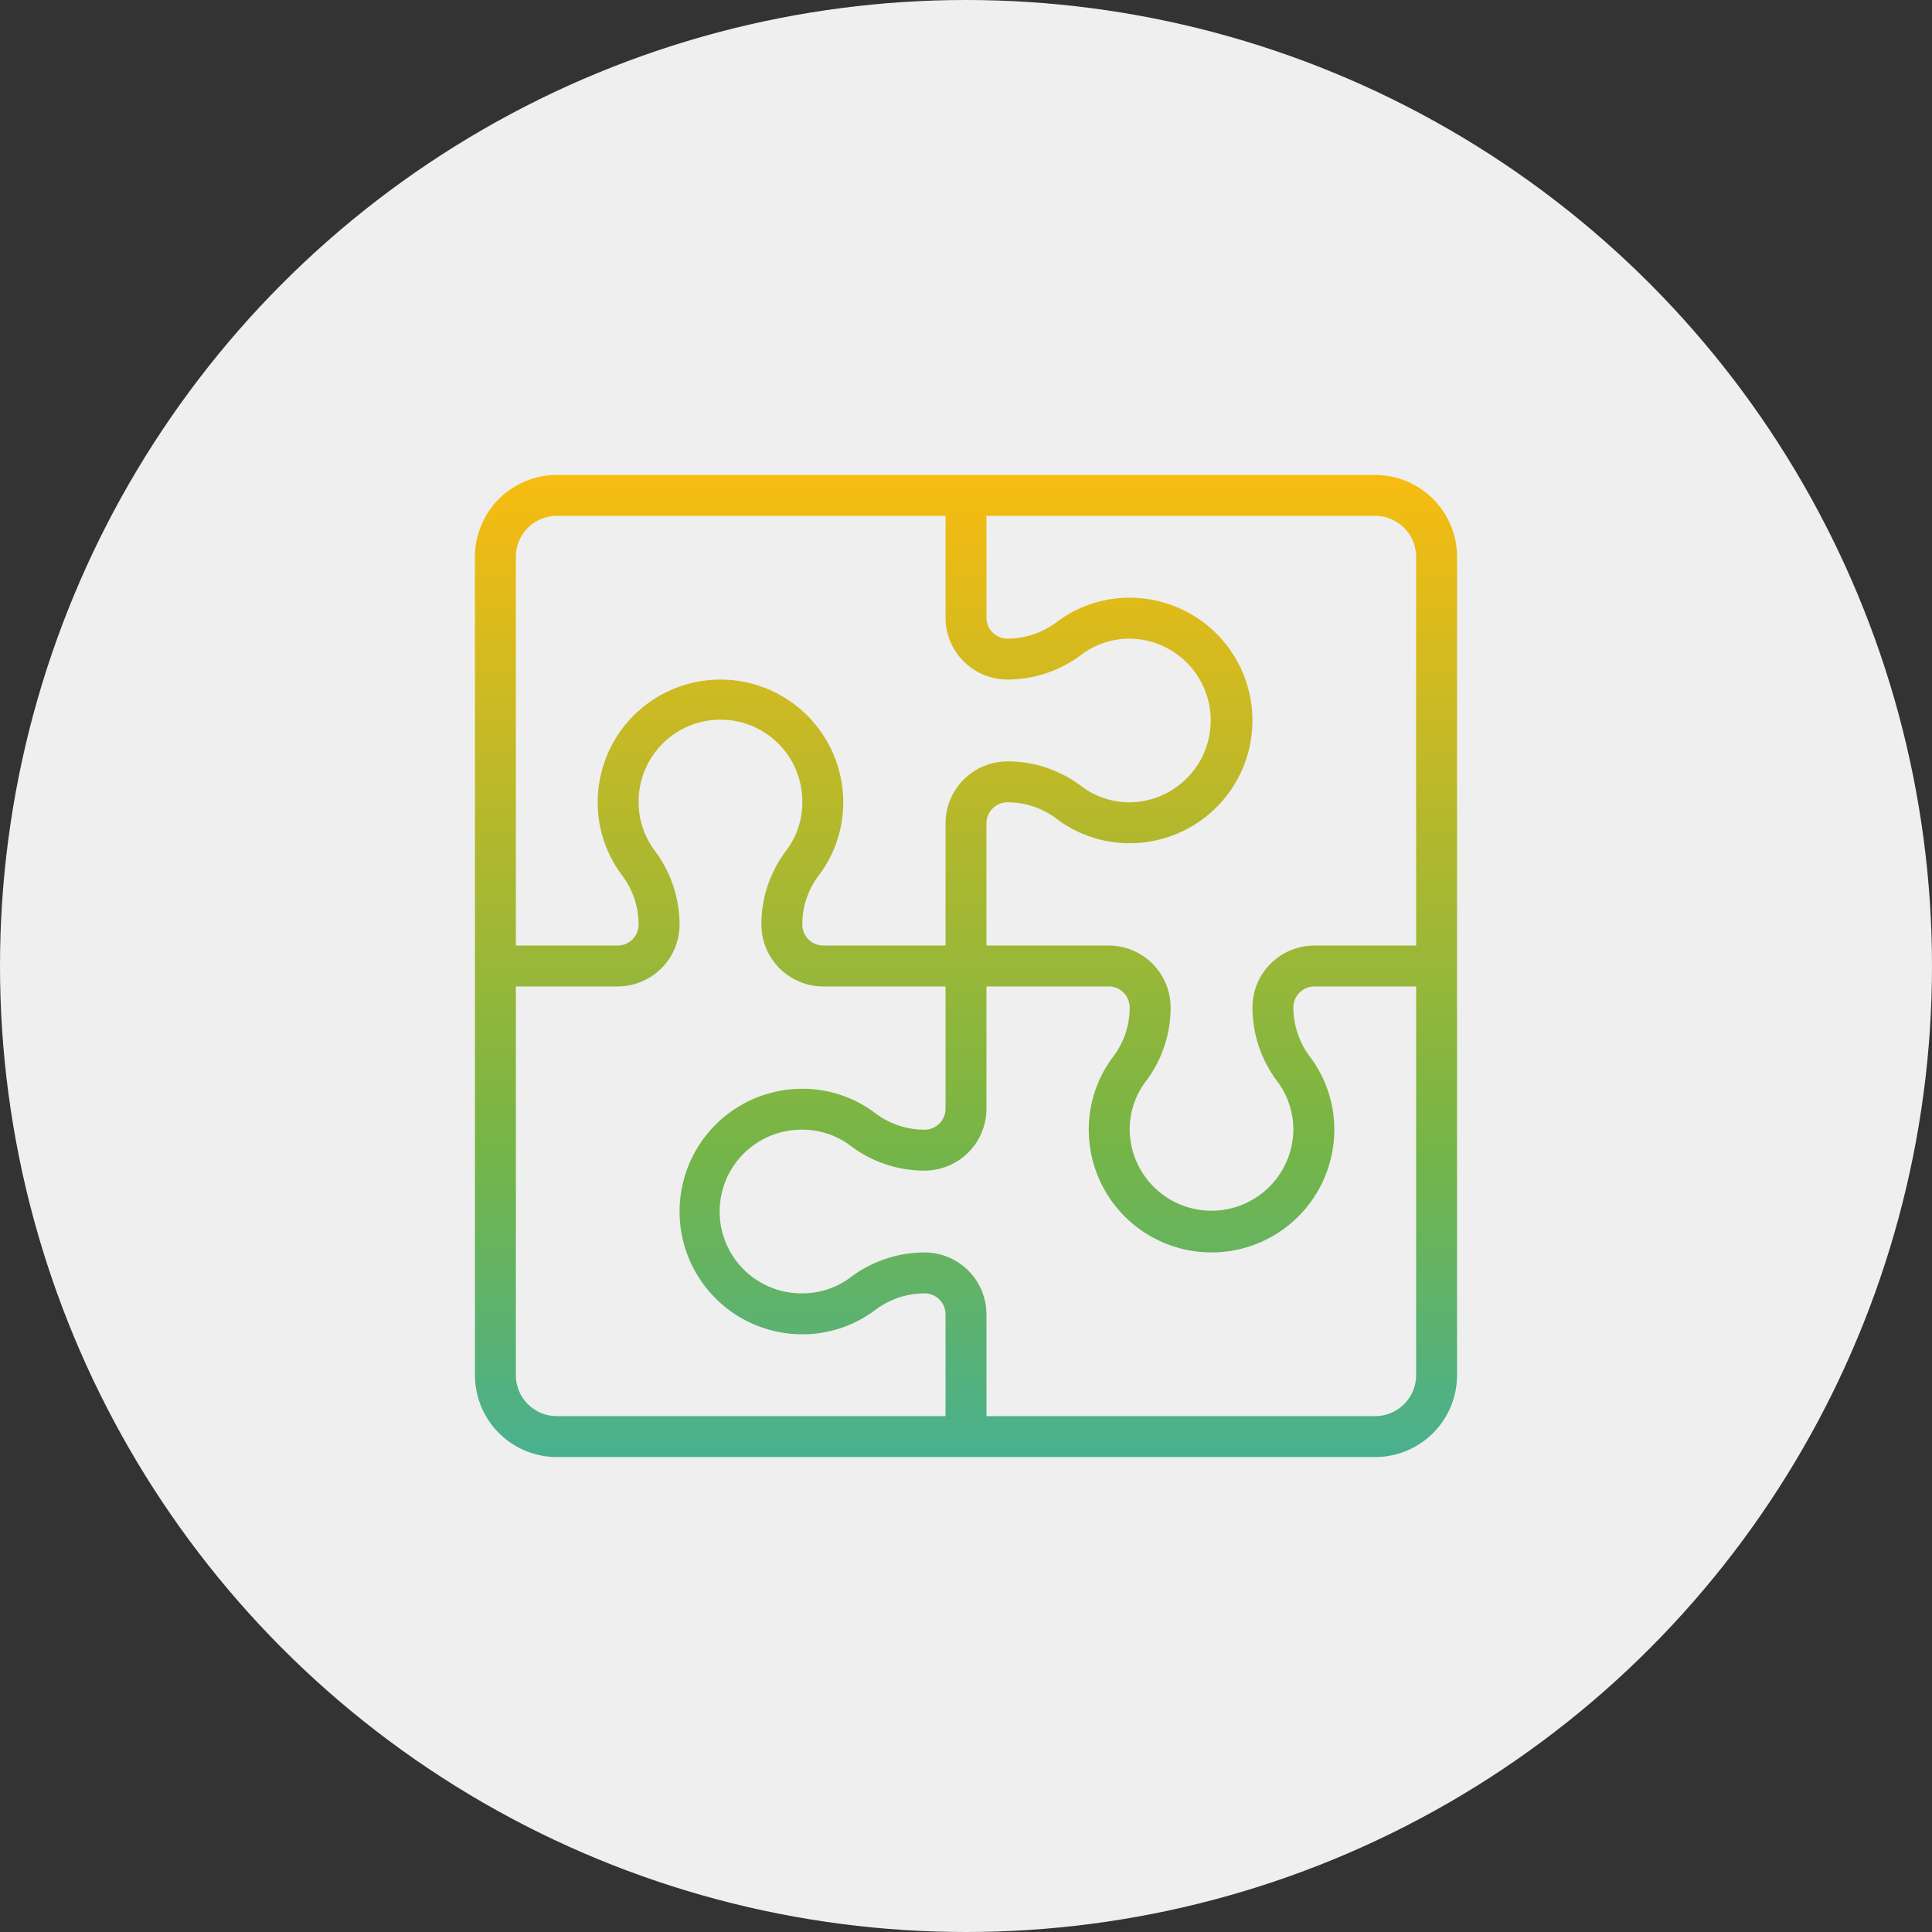
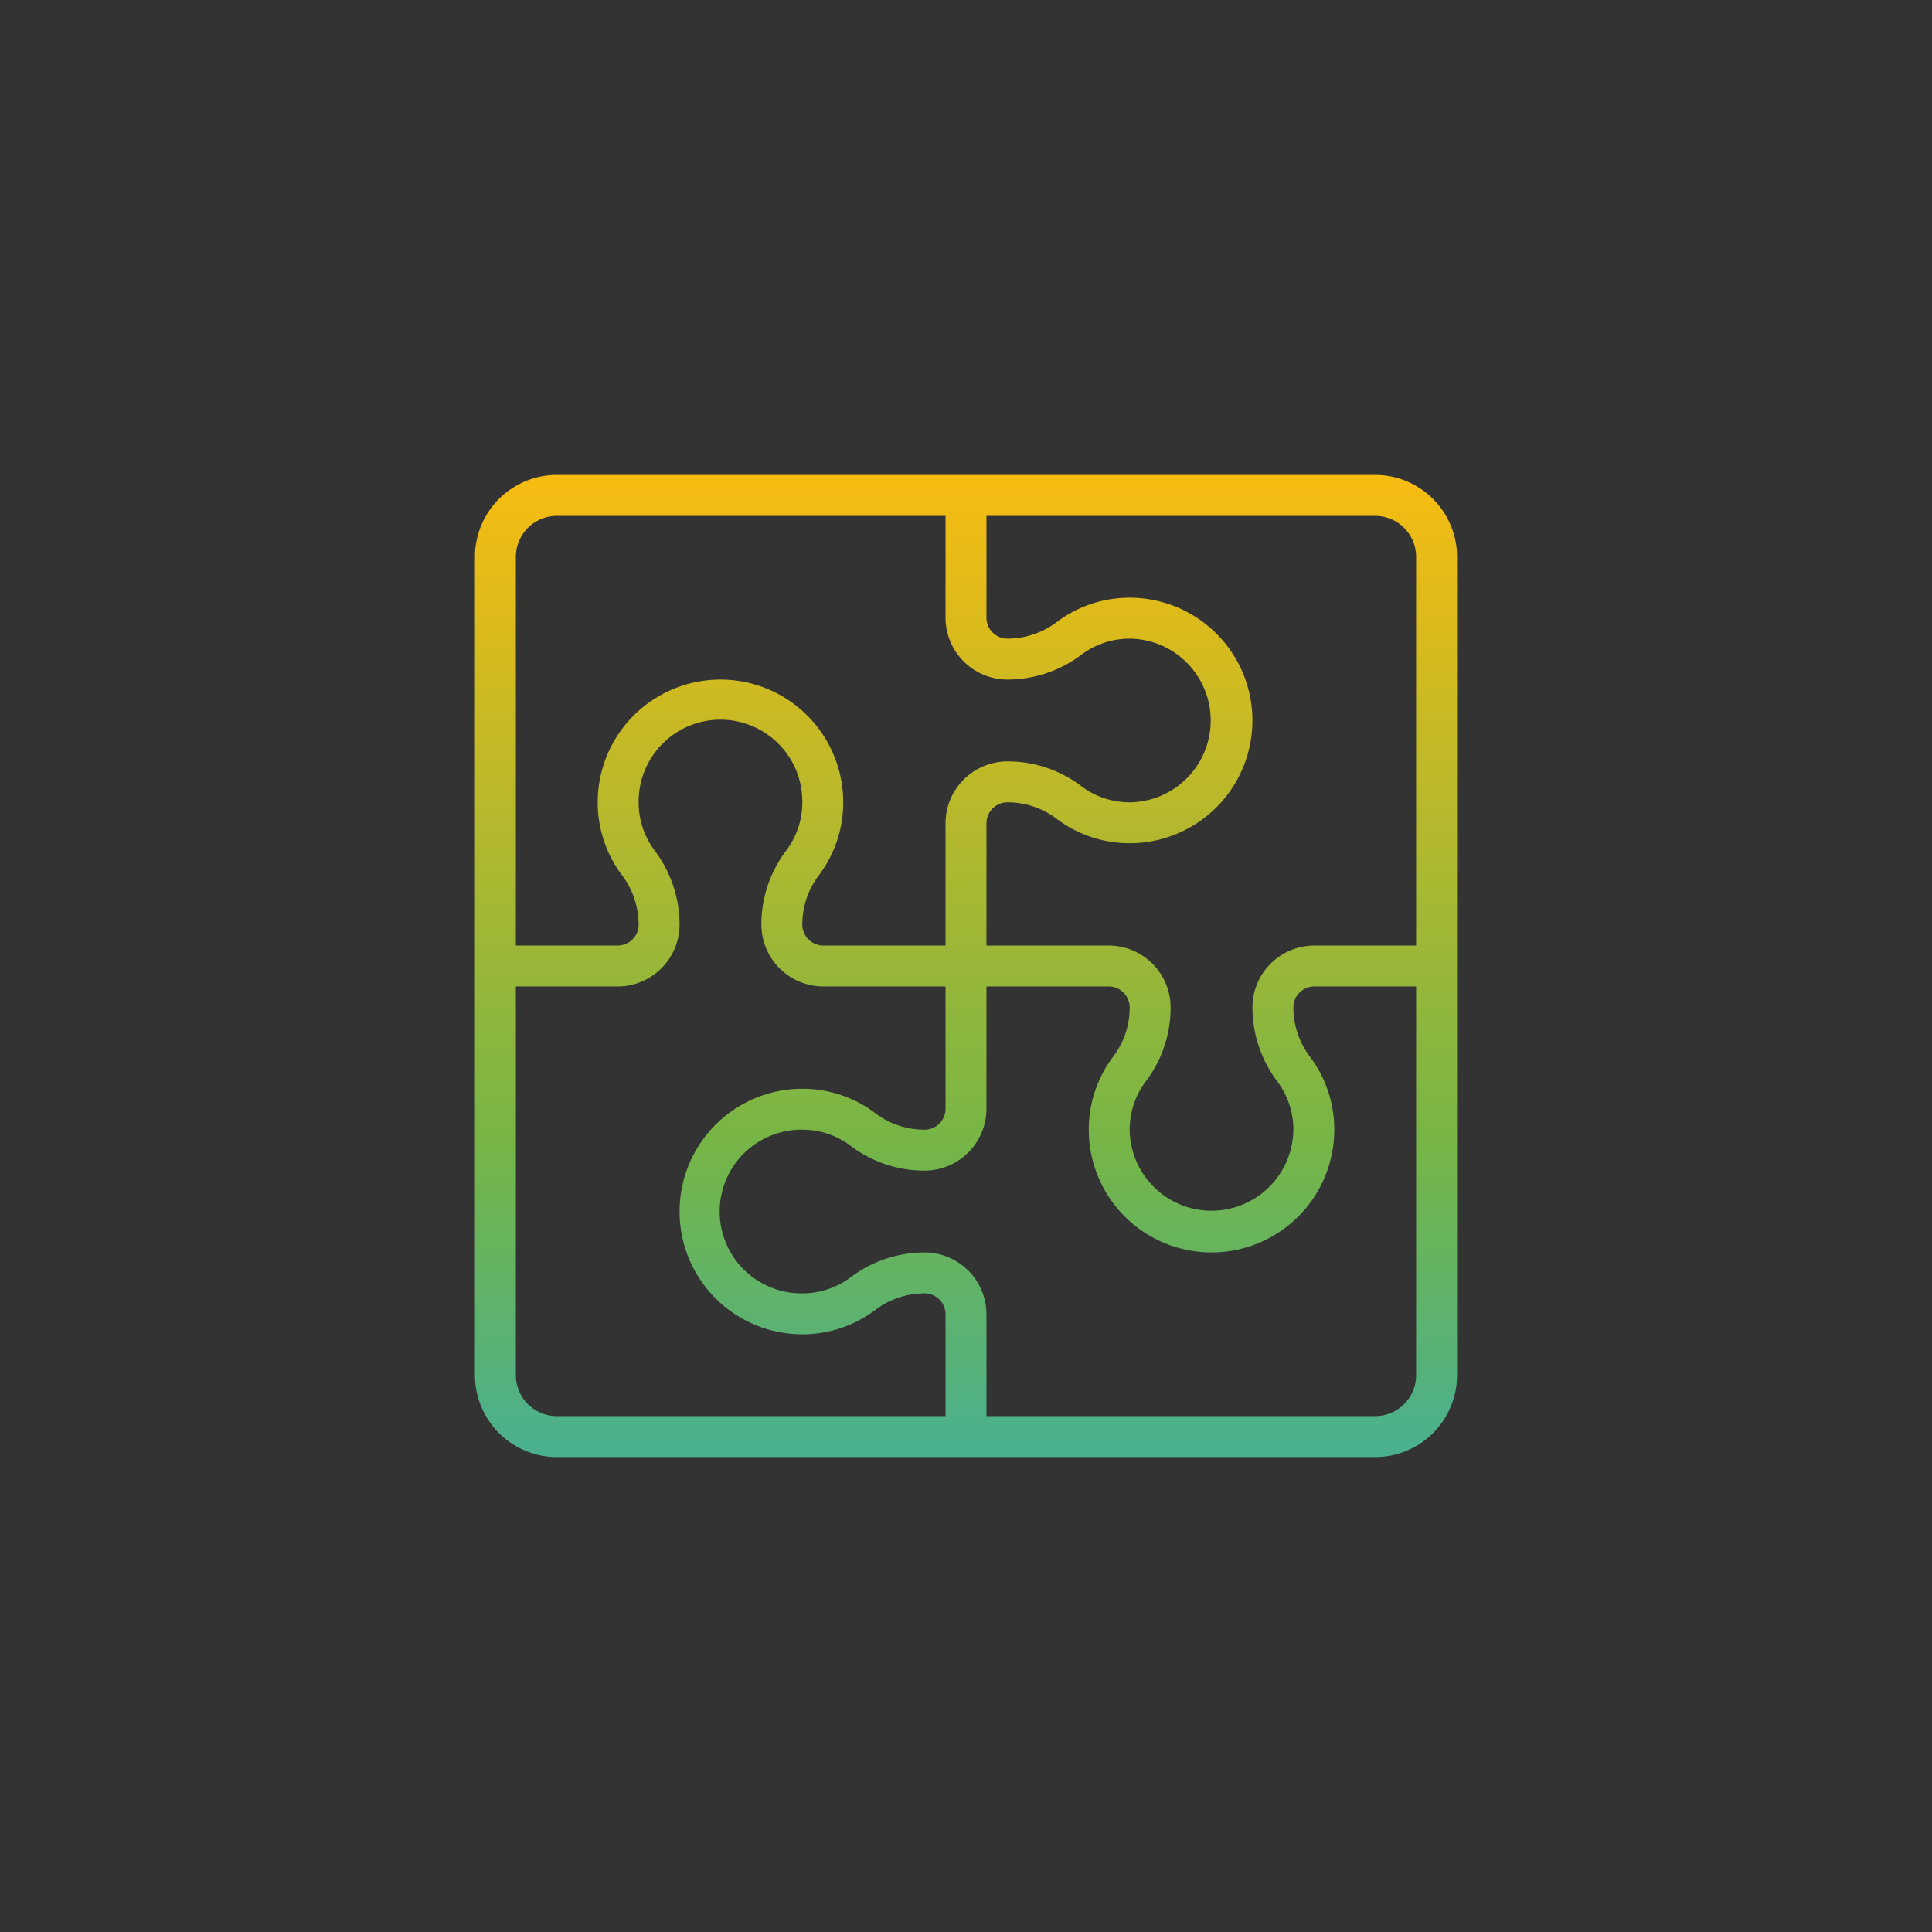
<svg xmlns="http://www.w3.org/2000/svg" width="240" height="240" viewBox="0 0 240 240">
  <rect x="0" y="0" width="240" height="240" fill="#333333" stroke="none" />
  <defs>
    <linearGradient id="linear-gradient" x1="0.5" x2="0.5" y2="1" gradientUnits="objectBoundingBox">
      <stop offset="0" stop-color="#f8bc10" />
      <stop offset="0.507" stop-color="#75b547" />
      <stop offset="1" stop-color="#16abe2" />
    </linearGradient>
    <clipPath id="clip-path">
      <rect id="Rectangle_561" data-name="Rectangle 561" width="122" height="122" fill="url(#linear-gradient)" />
    </clipPath>
  </defs>
  <g id="edi3" transform="translate(-1064 -8250)">
-     <circle id="Ellipse_99" data-name="Ellipse 99" cx="120" cy="120" r="120" transform="translate(1064 8250)" fill="#efefef" />
    <g id="Group_766" data-name="Group 766" transform="translate(1123 8309)">
      <g id="Group_765" data-name="Group 765" clip-path="url(#clip-path)">
        <path id="Path_148" data-name="Path 148" d="M111.833,0H10.167A10.177,10.177,0,0,0,0,10.167V111.833A10.177,10.177,0,0,0,10.167,122H111.833A10.177,10.177,0,0,0,122,111.833V10.167A10.177,10.177,0,0,0,111.833,0m0,5.083a5.088,5.088,0,0,1,5.083,5.083V58.458H104.274a7.7,7.7,0,0,0-7.691,7.691,15.318,15.318,0,0,0,3.065,9.158,9.965,9.965,0,0,1,2.018,6.026,10.167,10.167,0,0,1-20.333,0,9.951,9.951,0,0,1,2.021-6.026,15.122,15.122,0,0,0,3.063-9.158,7.7,7.7,0,0,0-7.691-7.691H63.542V43.274a2.61,2.61,0,0,1,2.608-2.608,10.082,10.082,0,0,1,6.1,2.041,14.991,14.991,0,0,0,9.081,3.042,15.25,15.25,0,0,0,0-30.5,15,15,0,0,0-9.081,3.04,10.2,10.2,0,0,1-6.1,2.043,2.61,2.61,0,0,1-2.608-2.608V5.083ZM5.083,10.167a5.088,5.088,0,0,1,5.083-5.083H58.458V17.726a7.7,7.7,0,0,0,7.691,7.691,15.318,15.318,0,0,0,9.158-3.065,9.965,9.965,0,0,1,6.026-2.018,10.167,10.167,0,0,1,0,20.333,9.951,9.951,0,0,1-6.026-2.021,15.122,15.122,0,0,0-9.158-3.063,7.7,7.7,0,0,0-7.691,7.691V58.458H43.274a2.61,2.61,0,0,1-2.608-2.608,10.082,10.082,0,0,1,2.041-6.1,14.991,14.991,0,0,0,3.042-9.081,15.25,15.25,0,0,0-30.5,0,15,15,0,0,0,3.04,9.081,10.2,10.2,0,0,1,2.043,6.1,2.61,2.61,0,0,1-2.608,2.608H5.083Zm5.083,106.75a5.088,5.088,0,0,1-5.083-5.083V63.542H17.726a7.7,7.7,0,0,0,7.691-7.691,15.318,15.318,0,0,0-3.065-9.158,9.965,9.965,0,0,1-2.018-6.026,10.167,10.167,0,1,1,20.333,0,9.951,9.951,0,0,1-2.021,6.026,15.122,15.122,0,0,0-3.063,9.158,7.7,7.7,0,0,0,7.691,7.691H58.458V78.726a2.61,2.61,0,0,1-2.608,2.608,10.082,10.082,0,0,1-6.1-2.041,14.991,14.991,0,0,0-9.081-3.042,15.25,15.25,0,0,0,0,30.5,15,15,0,0,0,9.081-3.04,10.2,10.2,0,0,1,6.1-2.044,2.61,2.61,0,0,1,2.608,2.608v12.642Zm106.75-5.083a5.088,5.088,0,0,1-5.083,5.083H63.542V104.274a7.7,7.7,0,0,0-7.691-7.691,15.318,15.318,0,0,0-9.158,3.065,9.965,9.965,0,0,1-6.026,2.018,10.167,10.167,0,1,1,0-20.333,9.951,9.951,0,0,1,6.026,2.021,15.122,15.122,0,0,0,9.158,3.063,7.7,7.7,0,0,0,7.691-7.691V63.542H78.726a2.61,2.61,0,0,1,2.608,2.608,10.082,10.082,0,0,1-2.041,6.1,14.991,14.991,0,0,0-3.042,9.081,15.25,15.25,0,0,0,30.5,0,15,15,0,0,0-3.04-9.081,10.2,10.2,0,0,1-2.044-6.1,2.61,2.61,0,0,1,2.608-2.608h12.642Z" fill="url(#linear-gradient)" />
      </g>
    </g>
  </g>
</svg>